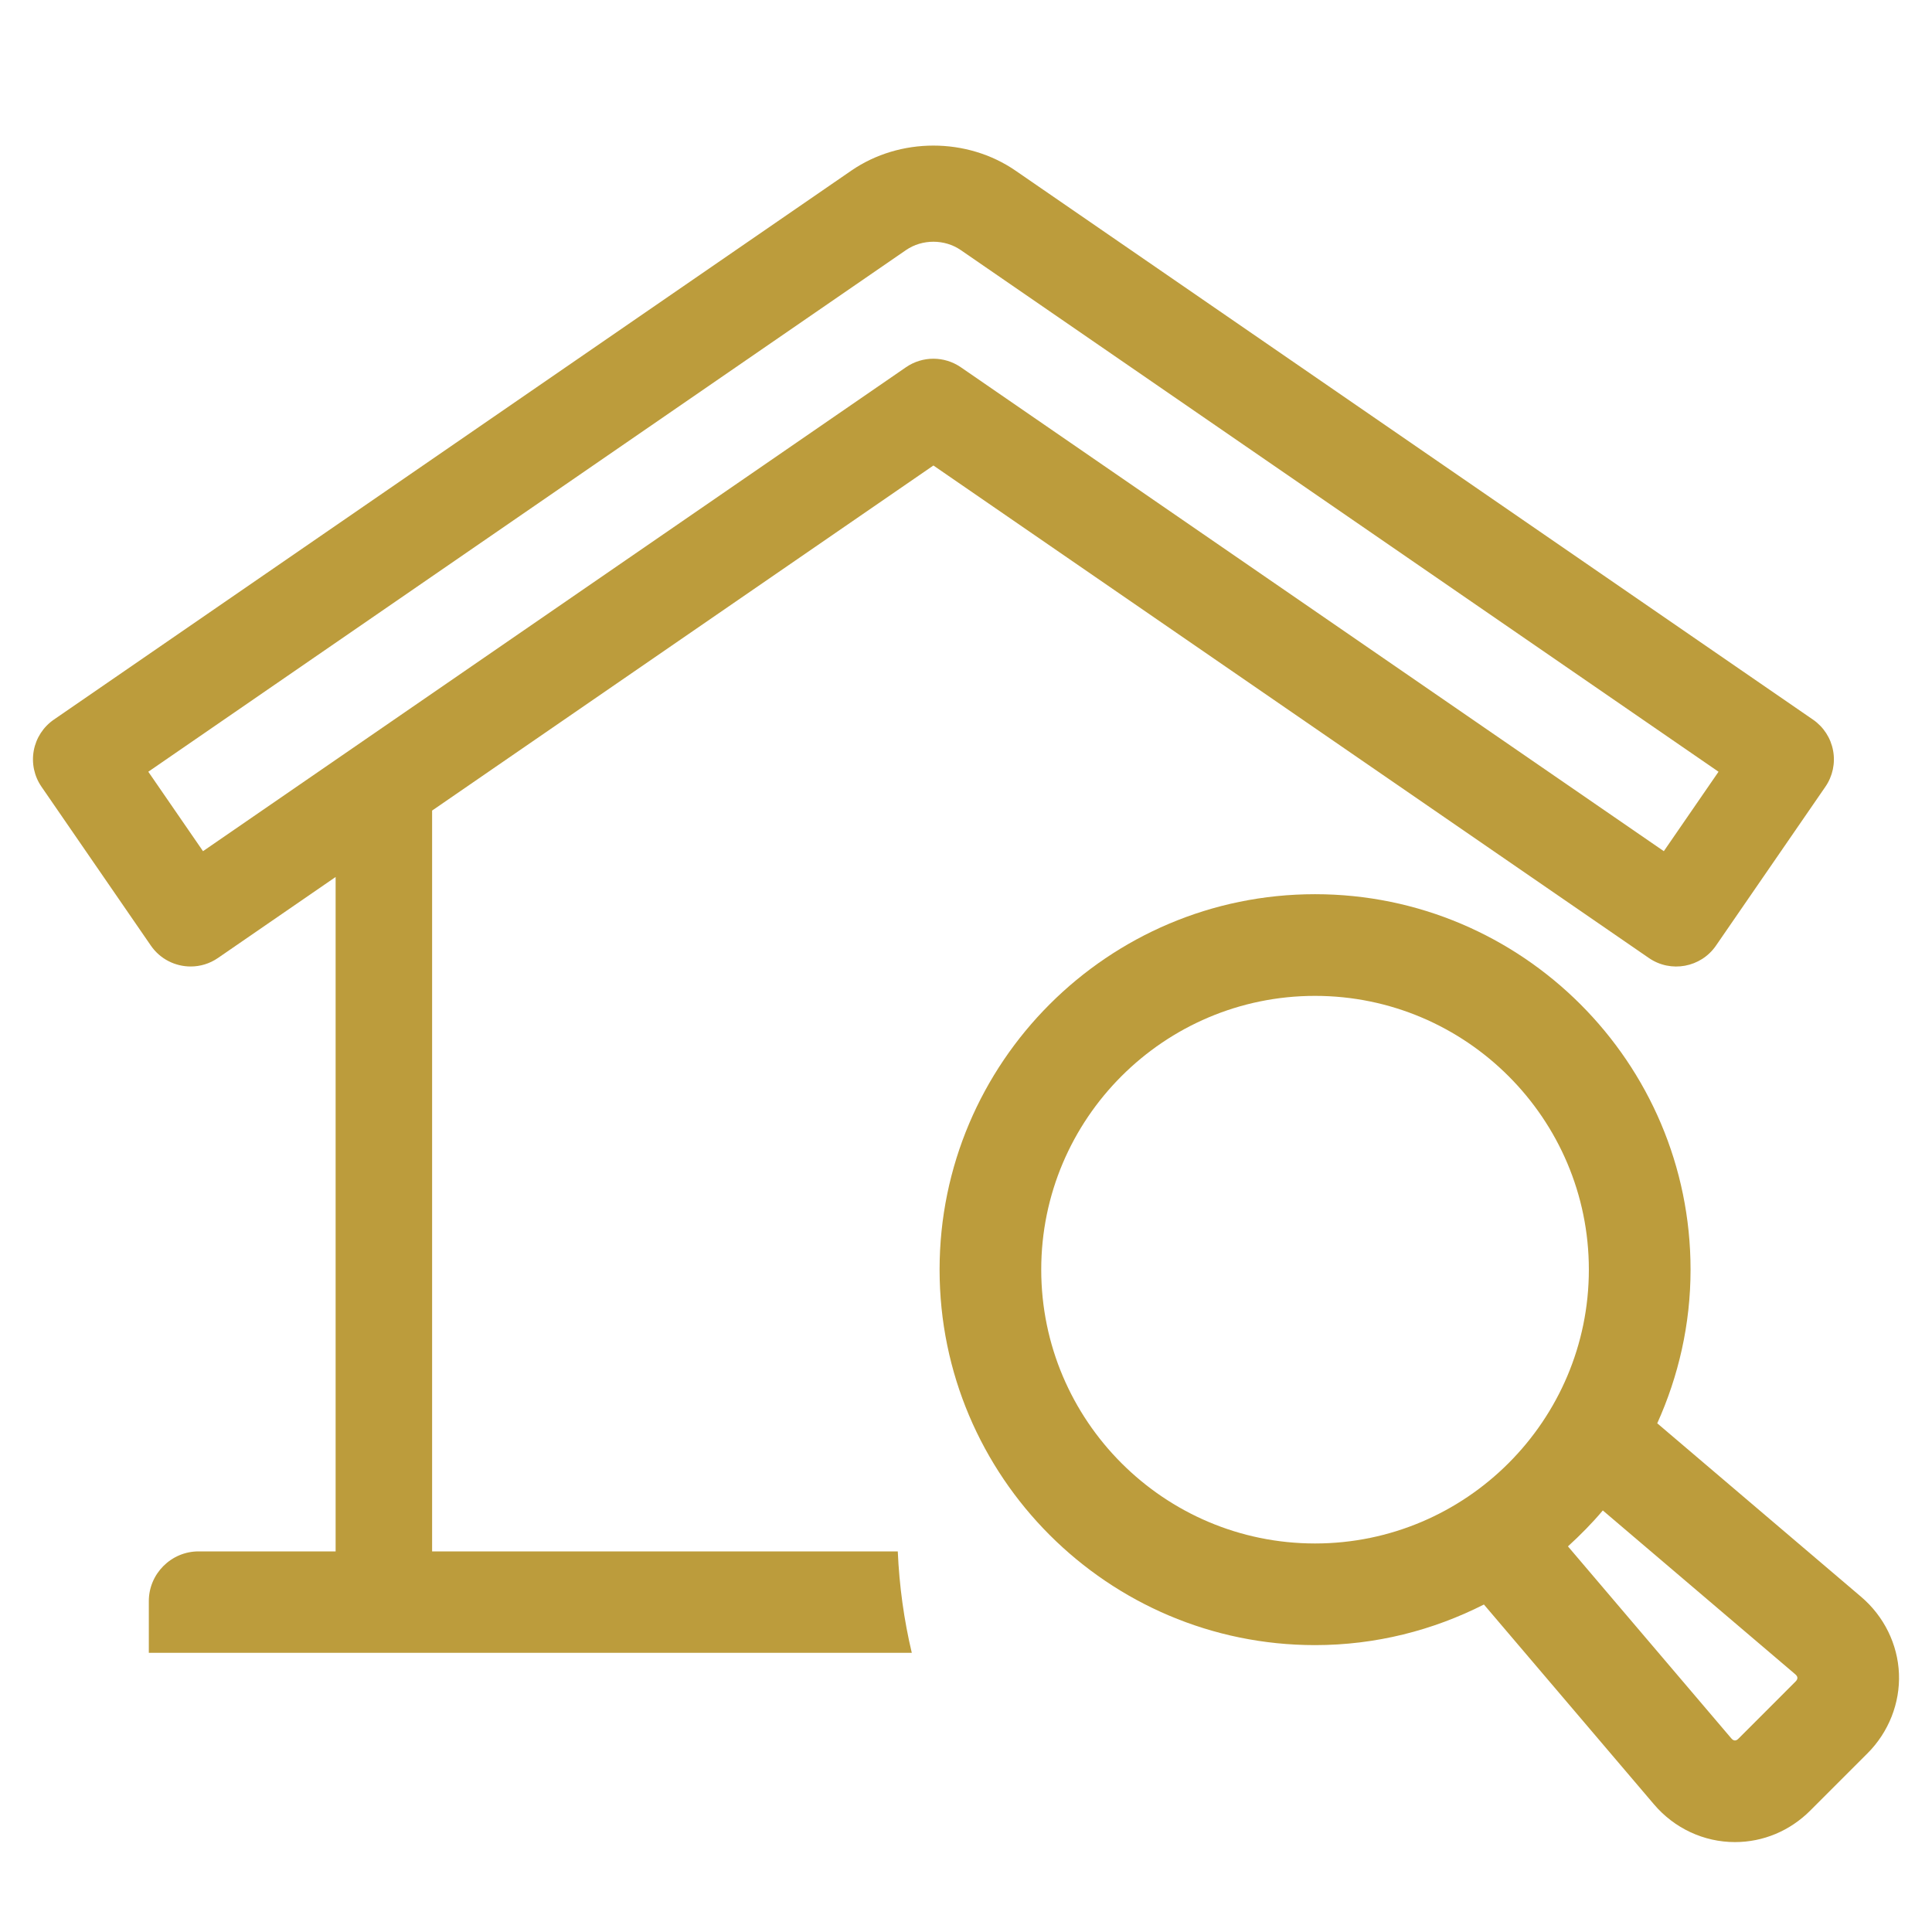
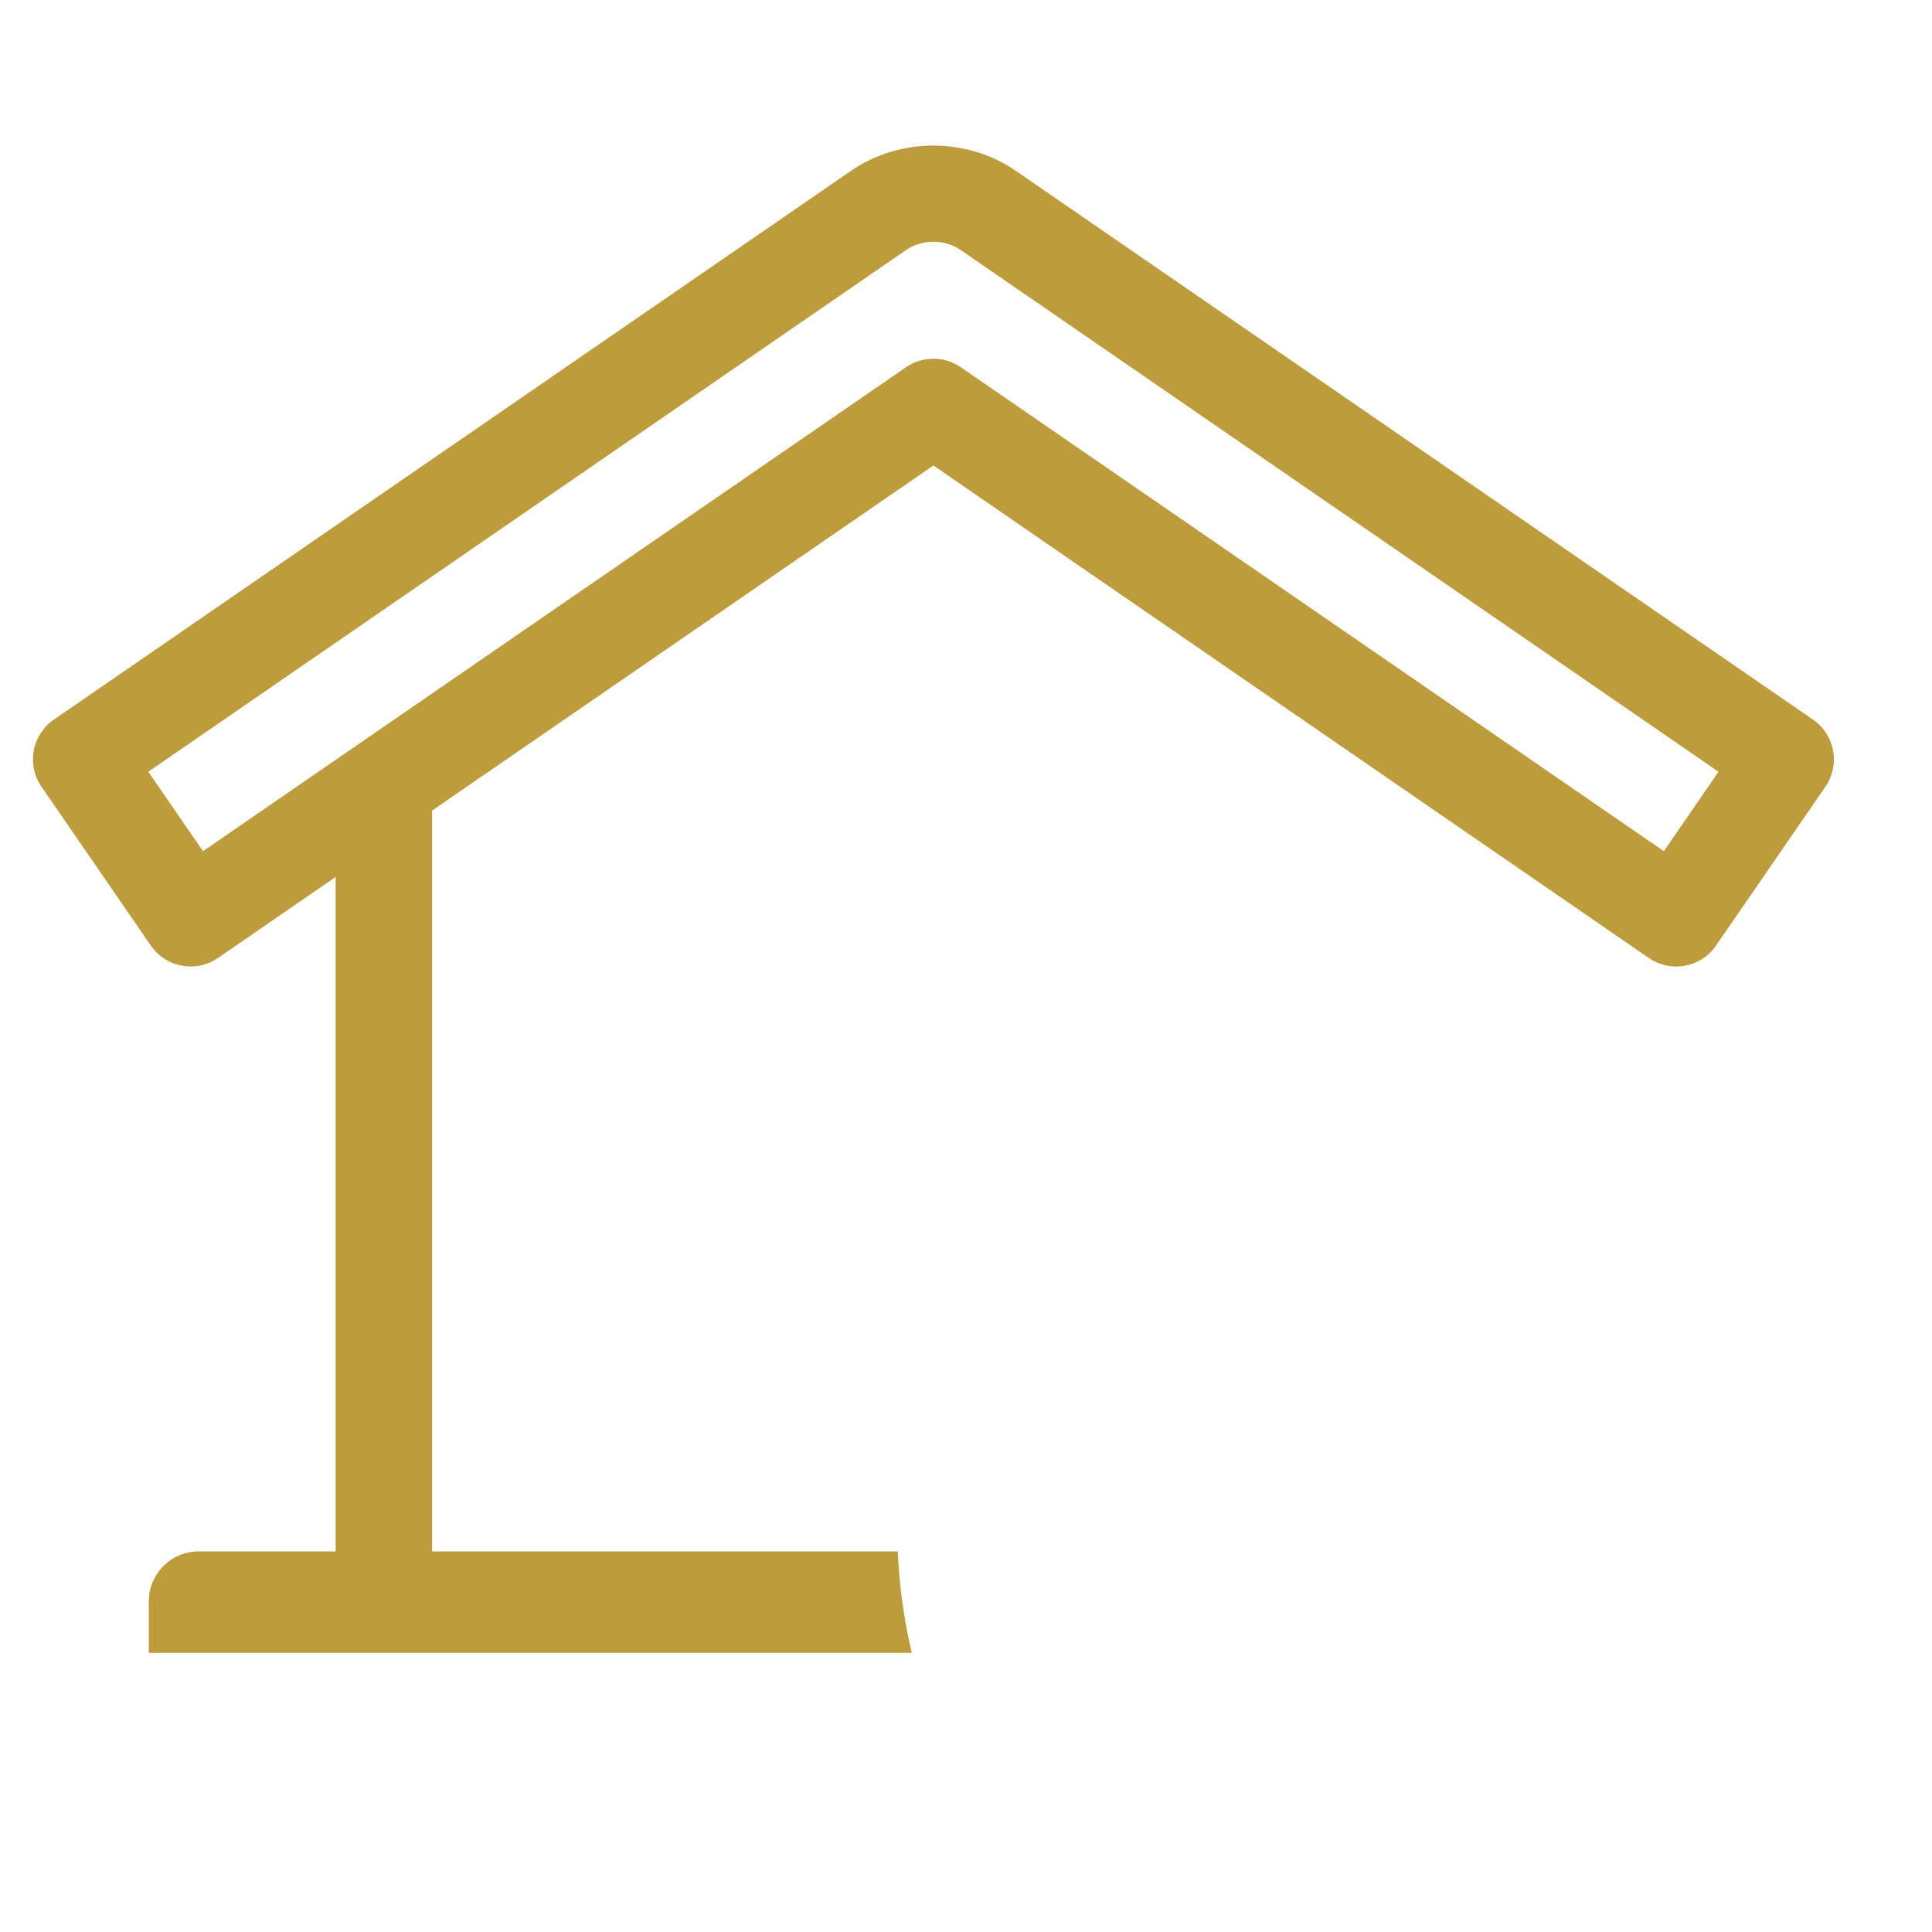
<svg xmlns="http://www.w3.org/2000/svg" version="1.1" id="Calque_1" x="0px" y="0px" width="67px" height="67px" viewBox="0 0 67 67" enable-background="new 0 0 67 67" xml:space="preserve">
  <g>
    <g>
-       <path fill="#BC9C3C" d="M64.543,55.377l-7.071-6.018c0.735-1.629,1.155-3.431,1.155-5.33c0-7.179-5.843-13.019-13.023-13.019    c-7.179,0-13.02,5.84-13.02,13.019c0,7.181,5.841,13.022,13.02,13.022c2.108,0,4.094-0.514,5.857-1.408l5.894,6.926    c0.709,0.836,1.734,1.313,2.812,1.313c0.979,0,1.909-0.389,2.615-1.097l1.981-1.981c0.735-0.735,1.132-1.742,1.091-2.762    C65.813,57.022,65.335,56.051,64.543,55.377z M36.109,44.029c0-5.234,4.259-9.493,9.494-9.493c5.237,0,9.497,4.259,9.497,9.493    c0,5.236-4.26,9.497-9.497,9.497C40.368,53.526,36.109,49.266,36.109,44.029z M62.269,58.313l-1.981,1.982    c-0.085,0.087-0.168,0.083-0.248-0.01l-5.665-6.658c0.428-0.391,0.836-0.802,1.209-1.246l6.675,5.682    c0.047,0.04,0.071,0.08,0.073,0.122C62.333,58.226,62.312,58.27,62.269,58.313z" />
      <path fill="#BC9C3C" d="M32.37,16.143l24.812,17.08c0.761,0.524,1.803,0.331,2.326-0.429l3.795-5.511    c0.252-0.366,0.348-0.816,0.267-1.252c-0.08-0.437-0.331-0.823-0.695-1.074L35.215,5.916c-1.682-1.156-4.008-1.156-5.691,0    L1.867,24.956c-0.365,0.251-0.616,0.638-0.696,1.074c-0.08,0.436,0.015,0.886,0.267,1.252l3.794,5.511    c0.325,0.471,0.848,0.724,1.38,0.724c0.327,0,0.657-0.095,0.947-0.295l4.08-2.809v23.388H6.885c-0.947,0-1.724,0.775-1.724,1.724    v1.793H31.62c-0.27-1.136-0.433-2.312-0.486-3.517H14.985V28.11L32.37,16.143z M7.04,29.518l-1.897-2.755L31.42,8.672    c0.561-0.385,1.338-0.385,1.898,0l26.279,18.091L57.7,29.518L33.318,12.734c-0.286-0.196-0.618-0.294-0.949-0.294    c-0.332,0-0.663,0.098-0.948,0.294L7.04,29.518z" />
    </g>
  </g>
</svg>